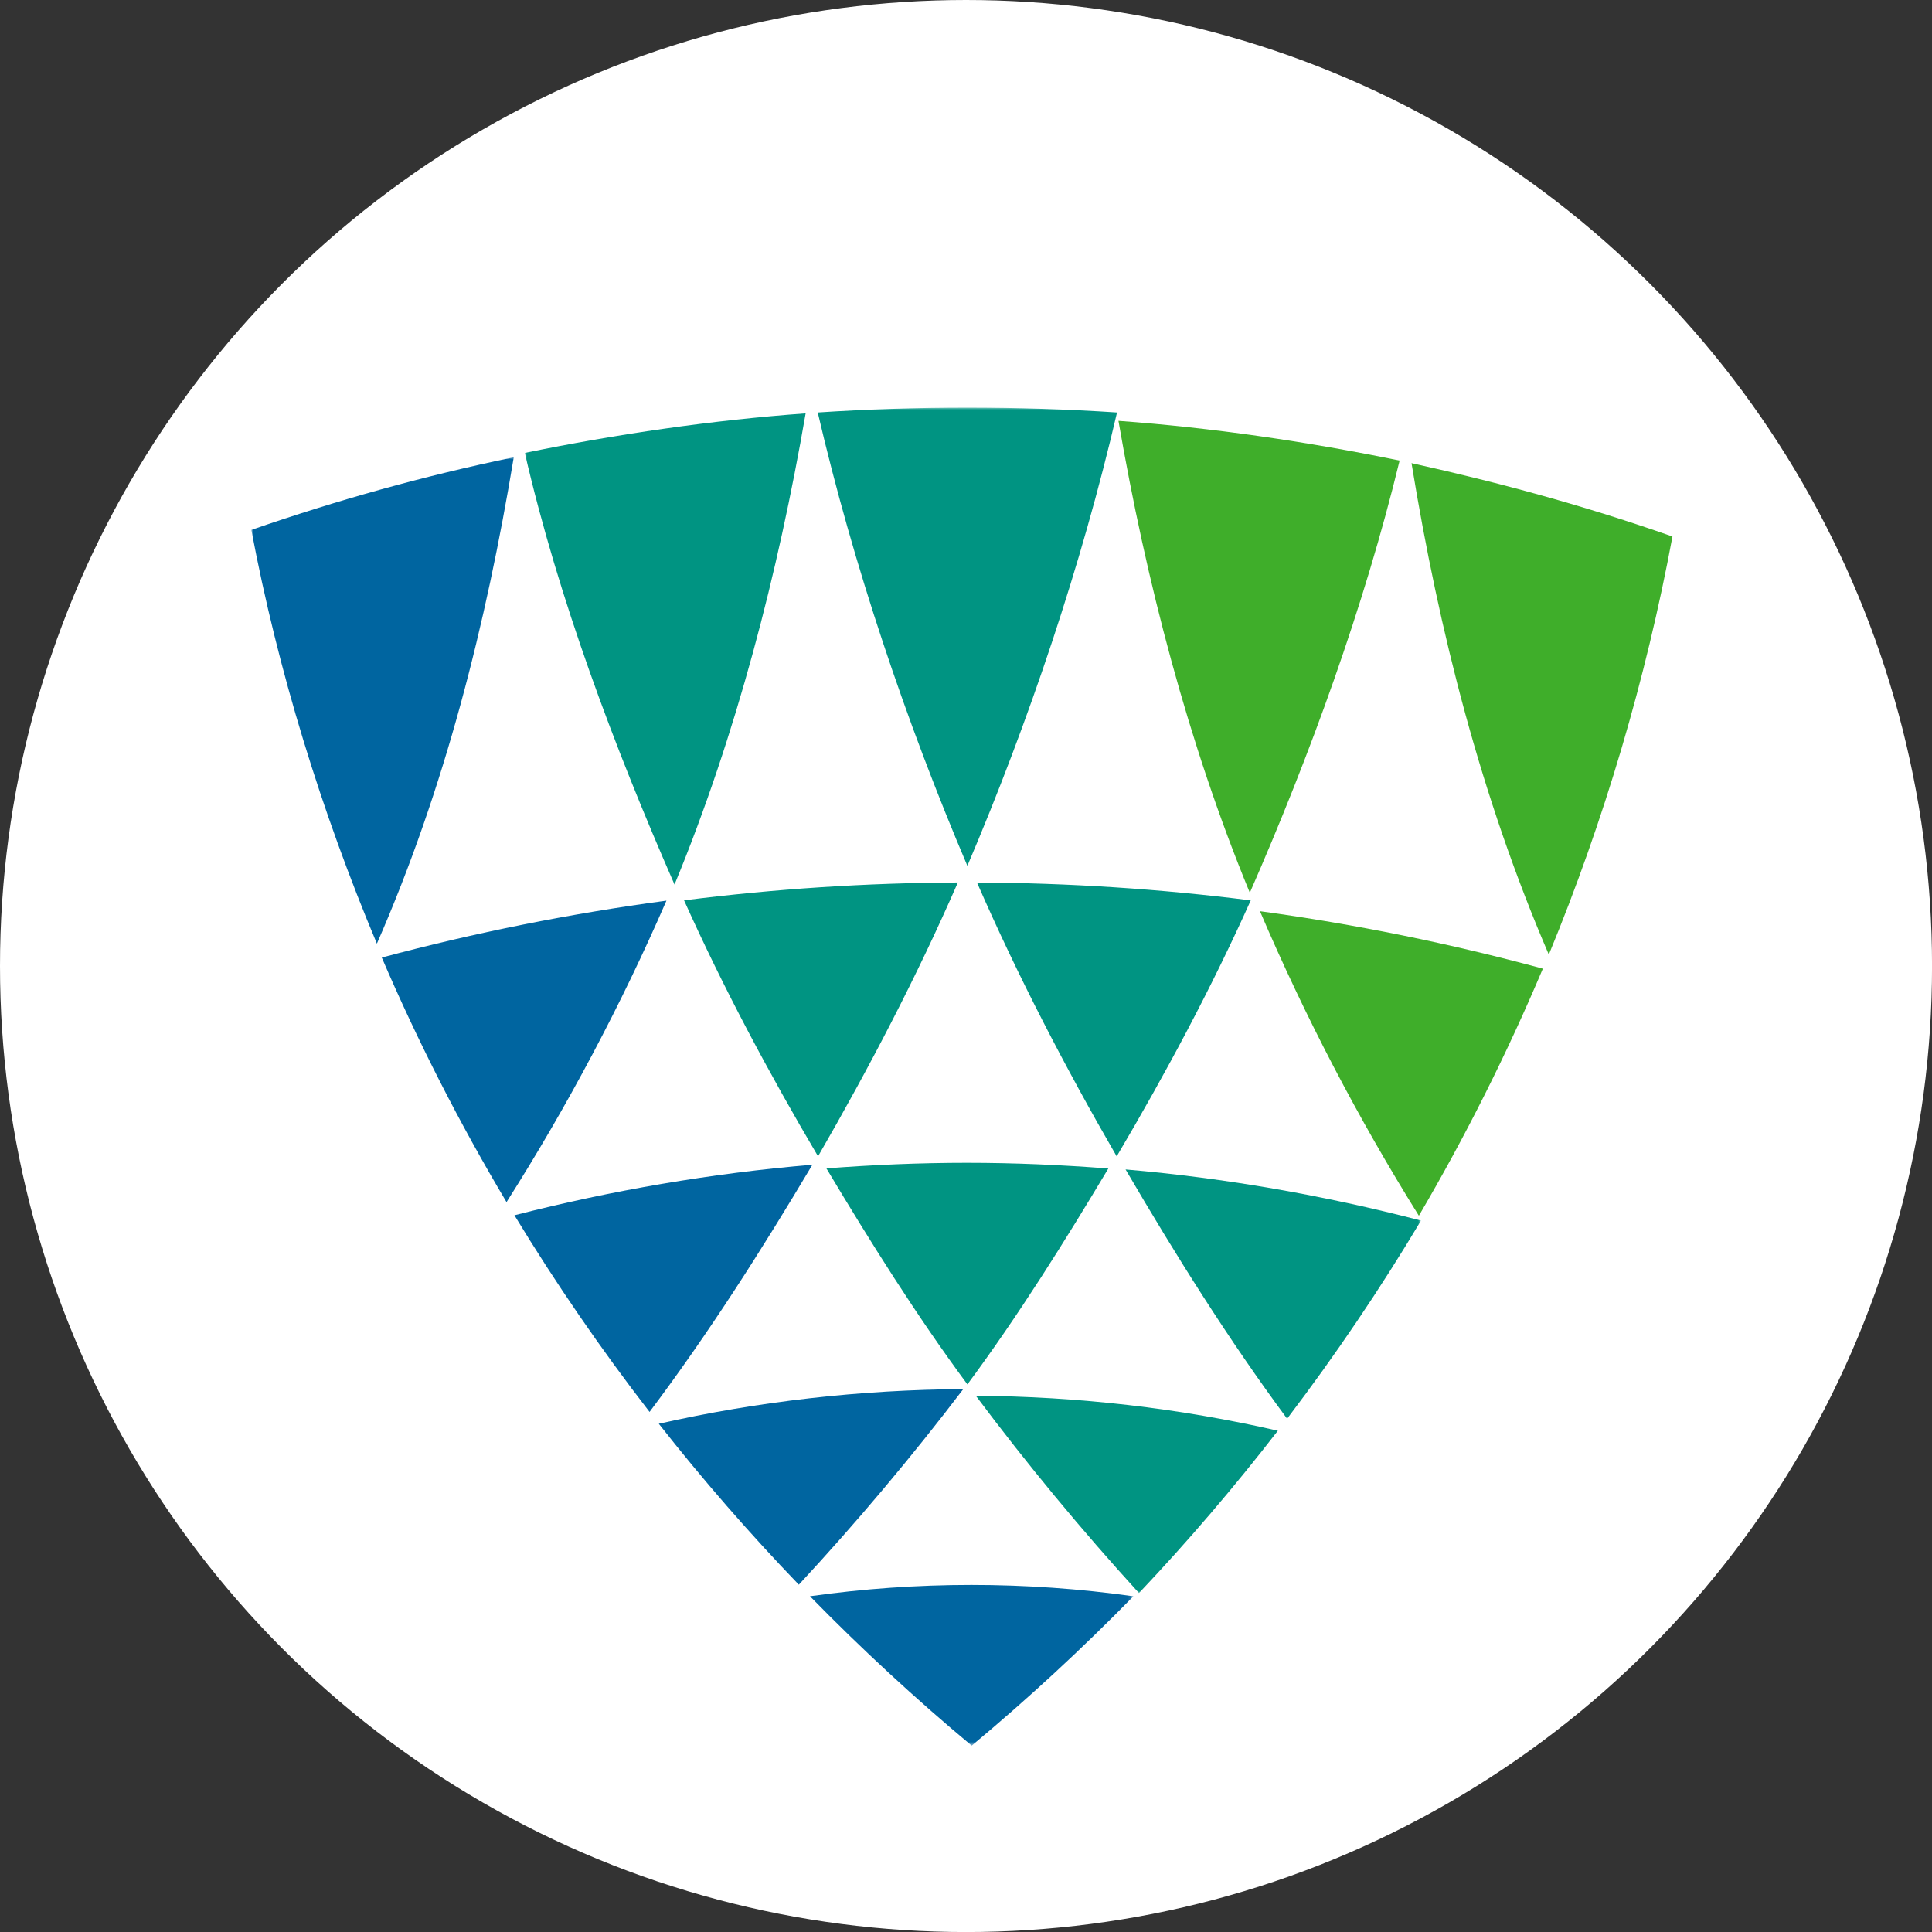
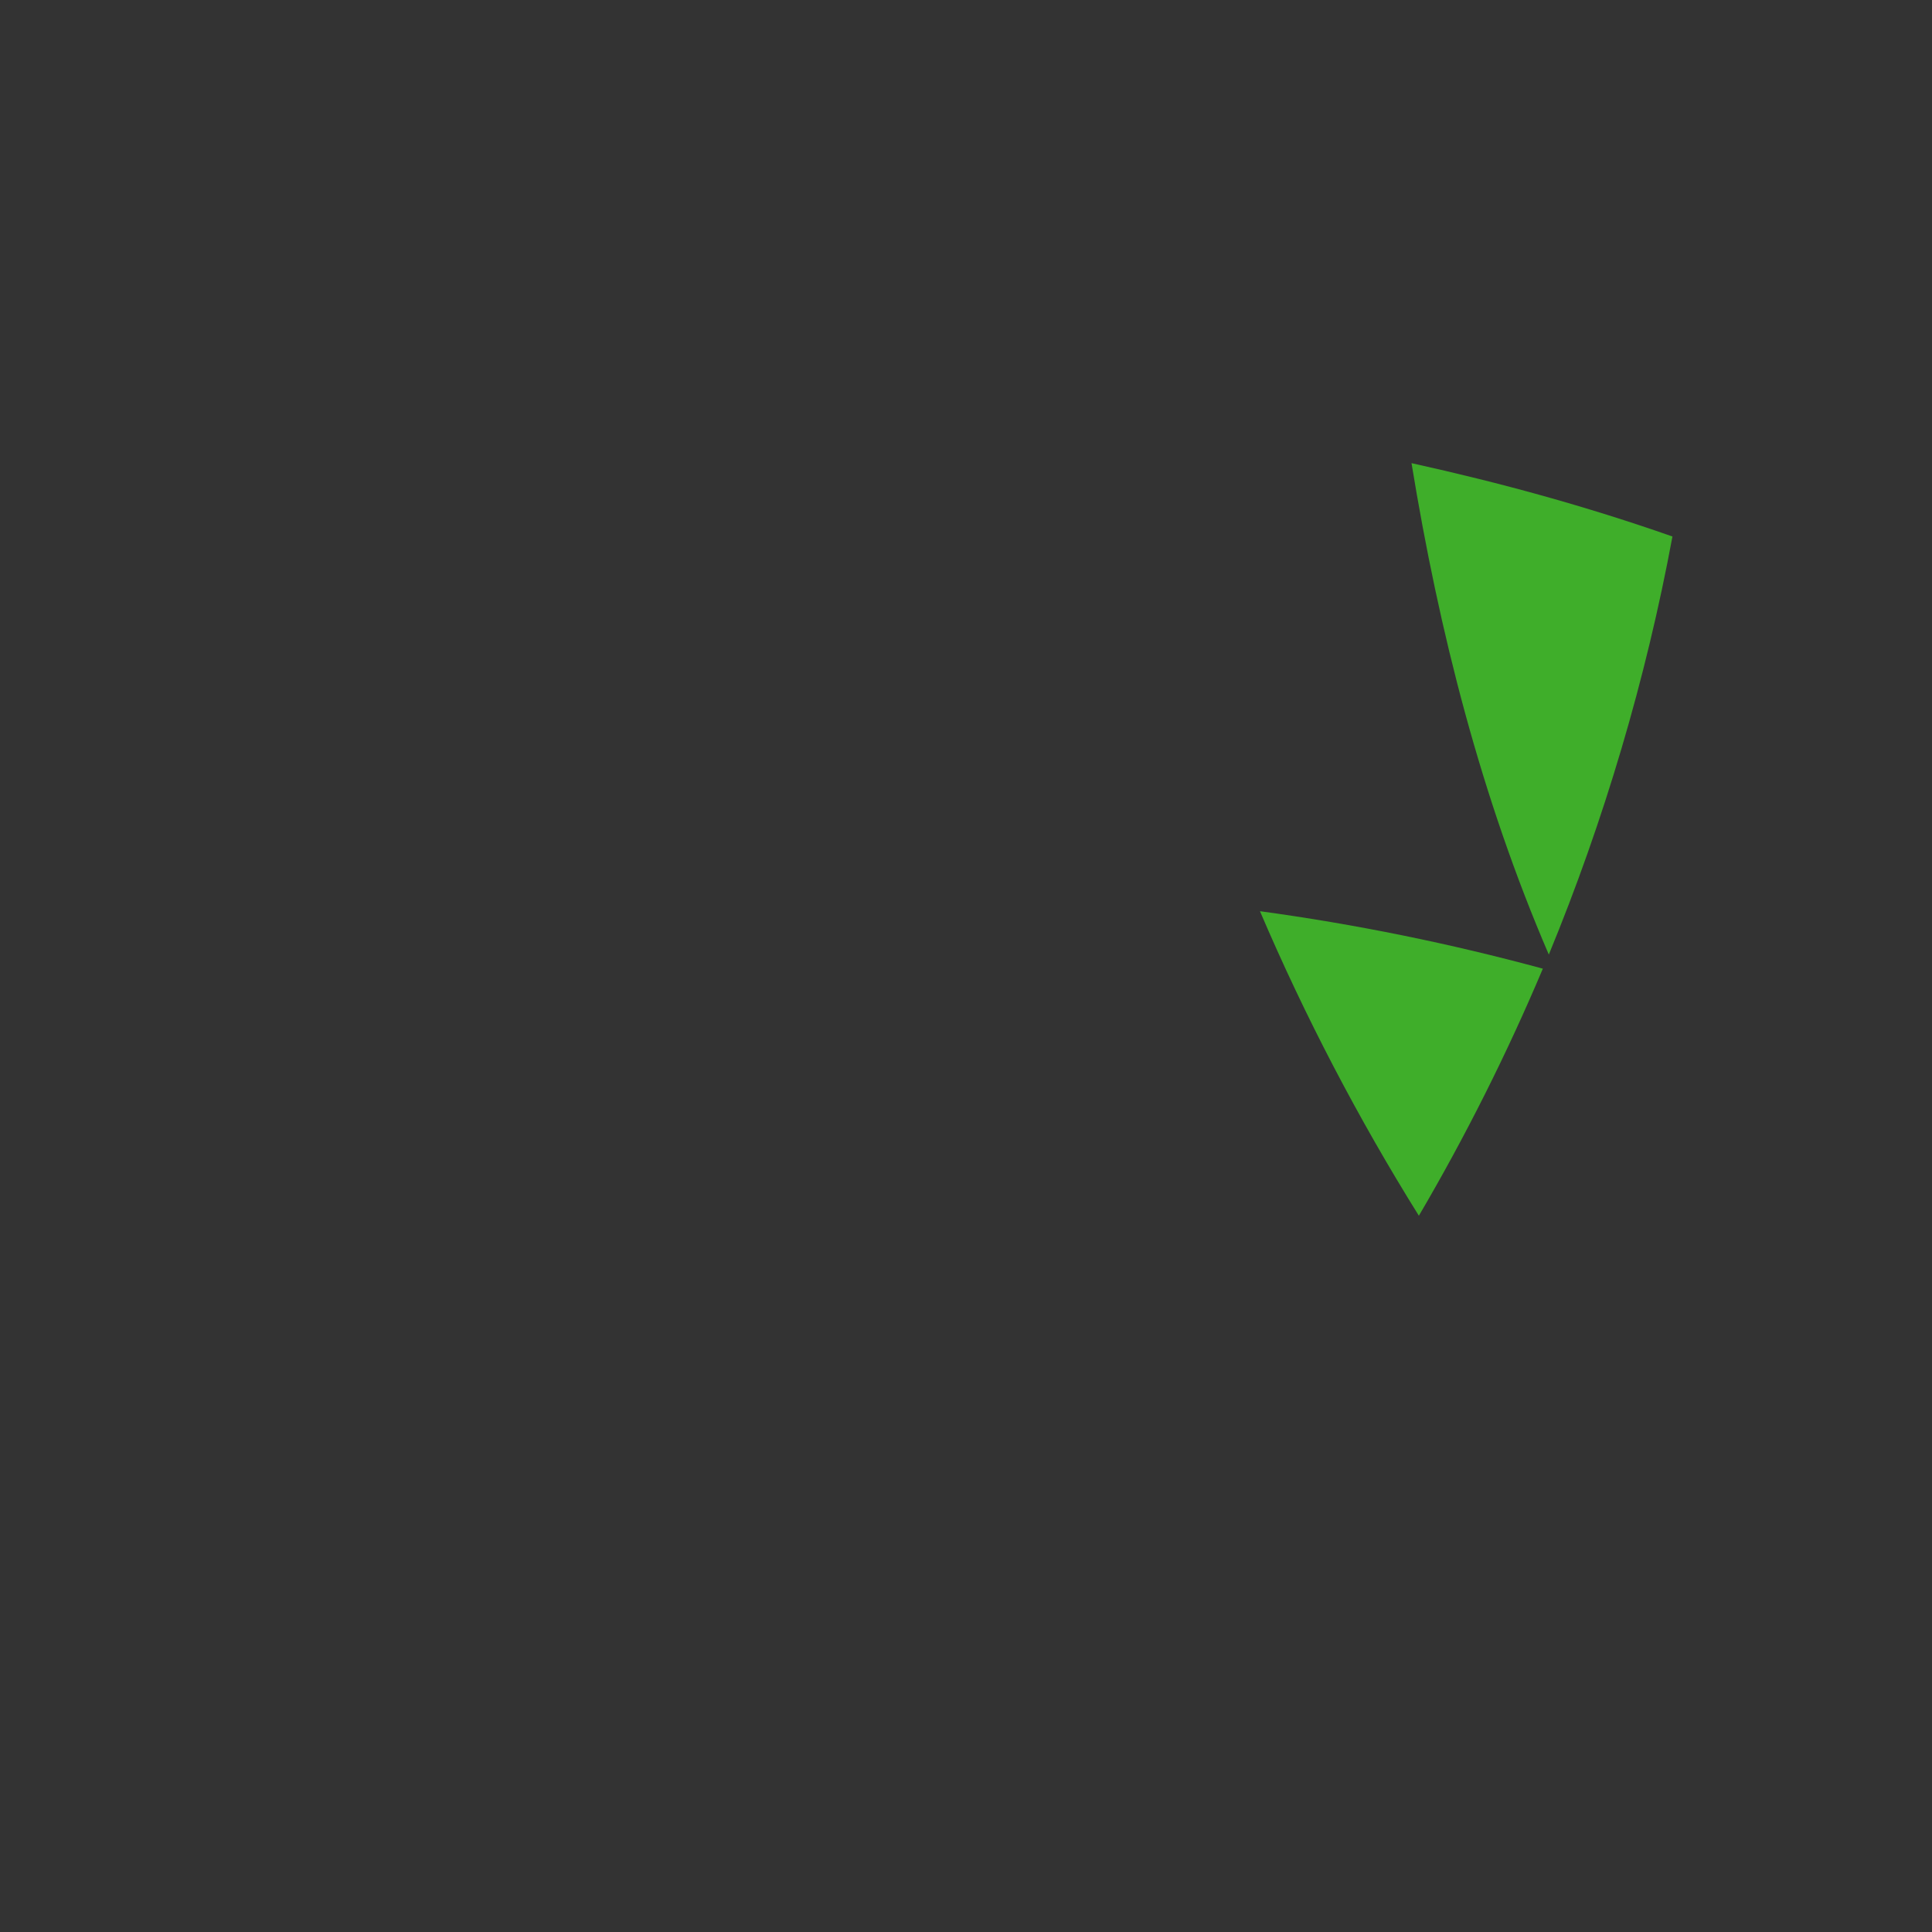
<svg xmlns="http://www.w3.org/2000/svg" id="BACKGROUND" viewBox="0 0 459.57 459.57">
  <rect x="0" y="0" width="459.57" height="459.57" fill="#333333" stroke="none" />
  <defs>
    <style>
      .cls-1 {
        mask: url(#mask-1);
      }

      .cls-2 {
        fill: #3fae2a;
      }

      .cls-2, .cls-3, .cls-4, .cls-5 {
        fill-rule: evenodd;
      }

      .cls-6, .cls-4 {
        fill: #fff;
      }

      .cls-7 {
        mask: url(#mask);
      }

      .cls-3 {
        fill: #0065a0;
      }

      .cls-5 {
        fill: #009482;
      }
    </style>
    <mask id="mask" x="124.84" y="96.96" width="213.17" height="281.98" maskUnits="userSpaceOnUse">
      <g id="mask-2">
        <polygon id="path-1" class="cls-4" points="124.84 96.97 338.01 96.97 338.01 378.94 124.84 378.94 124.84 96.97" />
      </g>
    </mask>
    <mask id="mask-1" x="59.79" y="108.78" width="209.82" height="306.46" maskUnits="userSpaceOnUse">
      <g id="mask-4">
-         <polygon id="path-3" class="cls-4" points="59.79 108.78 269.61 108.78 269.61 415.24 59.79 415.24 59.79 108.78" />
-       </g>
+         </g>
    </mask>
  </defs>
-   <circle class="cls-6" cx="229.79" cy="229.79" r="229.79" />
  <g>
-     <path id="Fill-1" class="cls-2" d="M299.71,216.75c10.67,24.98,23.38,49.33,37.8,72.44,11.09-18.89,21-38.65,29.49-58.77-22-5.98-44.62-10.58-67.29-13.67M332.93,109.56c-21.77-4.48-44.61-7.83-66.88-9.45,6.56,37.99,16.54,76.62,31.25,112.25,14.34-32.75,27.2-68.12,35.63-102.8M335.76,110.16c6.56,40.15,16.57,79.54,32.66,116.91,13.15-31.87,23.12-65.57,29.41-99.45-20.65-7.24-40.82-12.75-62.07-17.45" />
+     <path id="Fill-1" class="cls-2" d="M299.71,216.75c10.67,24.98,23.38,49.33,37.8,72.44,11.09-18.89,21-38.65,29.49-58.77-22-5.98-44.62-10.58-67.29-13.67M332.93,109.56M335.76,110.16c6.56,40.15,16.57,79.54,32.66,116.91,13.15-31.87,23.12-65.57,29.41-99.45-20.65-7.24-40.82-12.75-62.07-17.45" />
    <g id="Group-5">
      <g class="cls-7">
-         <path id="Fill-3" class="cls-5" d="M232.13,332.02c12.11,16.19,25.16,31.96,38.8,46.92,11.62-12.27,22.72-25.26,33.04-38.61-23.43-5.37-47.58-8.16-71.84-8.31M263.64,277.96c-11.19-.87-22.41-1.36-33.65-1.36s-22.3.48-33.41,1.33c10.42,17.43,21.43,35.01,33.54,51.38,12.12-16.37,23.1-33.92,33.52-51.35M267.74,278.18c11.86,20.28,24.42,40.36,38.43,59.29,11.46-15.07,22.17-30.91,31.85-47.13-23.07-5.99-46.41-10.1-70.27-12.16M194.59,275.06c12.19-21.11,23.53-42.83,33.26-65.14-21.78.09-43.67,1.52-65.13,4.25,9.37,20.88,20.22,41.14,31.87,60.89M265.63,275.07c11.66-19.75,22.52-40.01,31.89-60.89-21.46-2.73-43.35-4.16-65.12-4.25,9.73,22.32,21.03,44.03,33.23,65.14M124.84,107.74c8,34.65,21.3,69.97,35.61,102.67,14.69-35.58,24.64-74.15,31.19-112.08-22.22,1.61-45.07,4.95-66.8,9.41M194.52,98.12c8.46,36.32,20.98,73.47,35.59,107.84,14.63-34.37,27.14-71.53,35.6-107.84-11.52-.77-24.03-1.16-35.6-1.16s-24.07.39-35.59,1.16" />
-       </g>
+         </g>
    </g>
    <g id="Group-8">
      <g class="cls-1">
-         <path id="Fill-6" class="cls-3" d="M192.67,379.7c12.16,12.44,25.09,24.39,38.47,35.54,13.38-11.15,26.3-23.09,38.46-35.53-12.68-1.79-25.63-2.7-38.52-2.7s-25.77.91-38.42,2.69M156.71,338.67c10.4,13.24,21.6,26.11,33.31,38.28,13.76-14.83,26.91-30.47,39.12-46.52-24.46.15-48.81,2.92-72.42,8.24M193.24,277.06c-24.06,2.03-47.61,6.08-70.87,12.02,9.77,16.1,20.57,31.83,32.14,46.78,14.12-18.77,26.77-38.69,38.73-58.79M90.82,227.78c8.54,19.91,18.52,39.47,29.67,58.17,14.52-22.88,27.3-46.98,38.04-71.71-22.81,3.06-45.57,7.61-67.71,13.54M59.79,126.05c6.33,33.53,16.64,66.89,29.86,98.42,16.19-36.99,25.96-75.97,32.56-115.7-21.58,4.49-41.65,10.1-62.43,17.28" />
-       </g>
+         </g>
    </g>
  </g>
</svg>